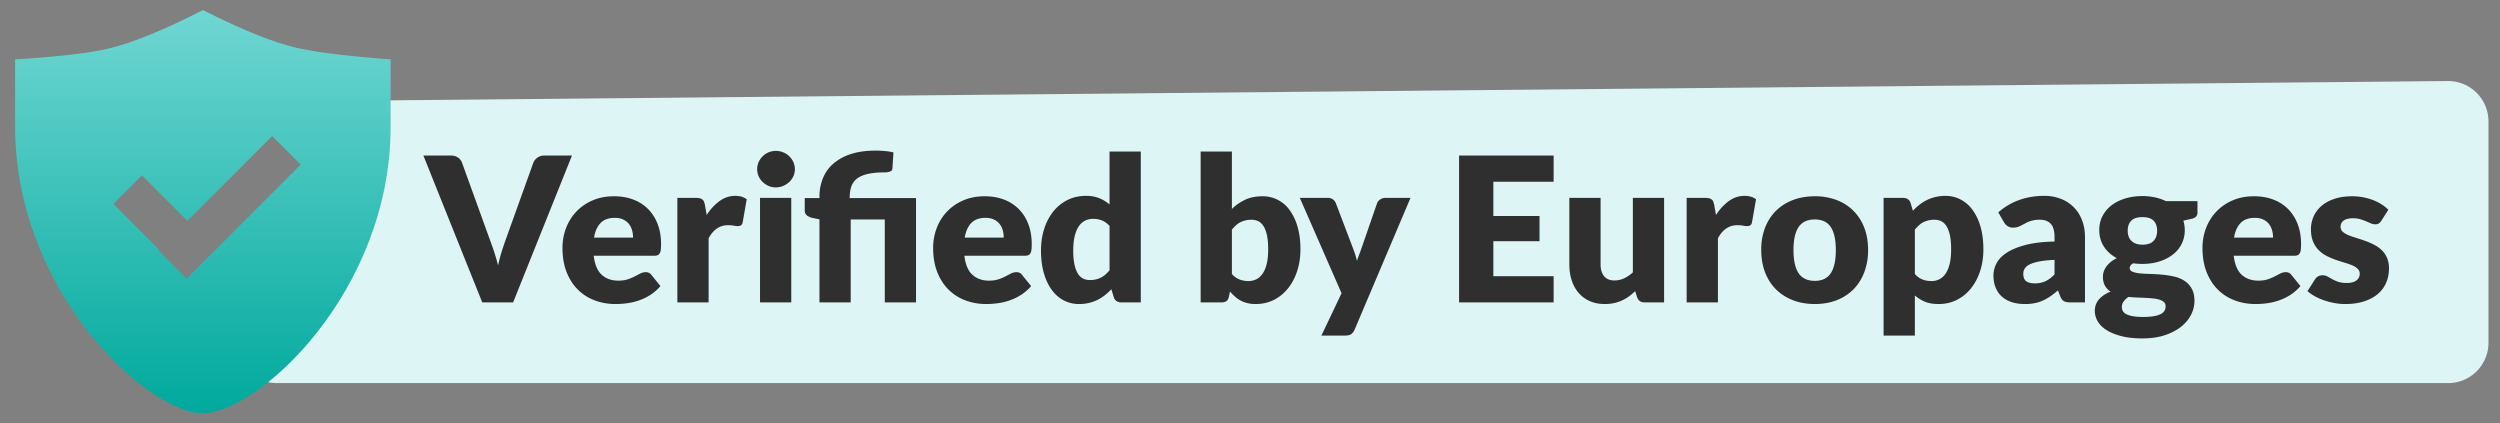
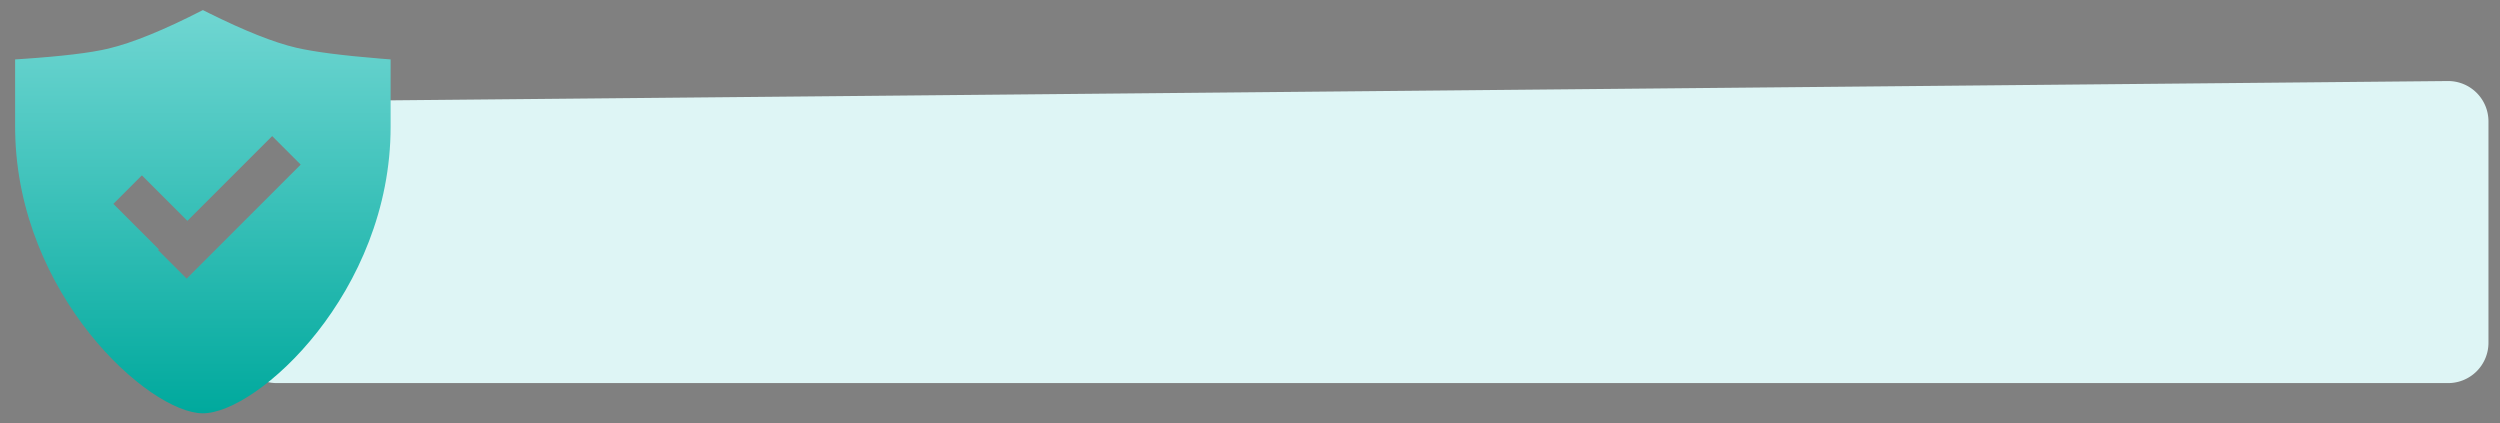
<svg xmlns="http://www.w3.org/2000/svg" xmlns:xlink="http://www.w3.org/1999/xlink" width="124" height="21" viewBox="0 0 124 21">
  <rect x="0" y="0" width="124" height="21" fill="#808080" stroke="none" />
  <defs>
    <linearGradient id="a" x1="50%" x2="50%" y1="0%" y2="100%">
      <stop offset="0%" stop-color="#70D6D2" />
      <stop offset="100%" stop-color="#00A99D" />
    </linearGradient>
    <path id="b" d="M10.063.5l.328.164c1.784.883 3.216 1.45 4.295 1.701.886.207 2.286.388 4.2.544l.489.038v3.334c0 8.227-6.605 14.219-9.313 14.219-2.68 0-9.18-5.872-9.31-13.973L.75 6.28V2.947l.326-.021c1.98-.133 3.412-.304 4.294-.514C6.576 2.125 8.14 1.487 10.062.5zM13.5 6.75l-4.205 4.205-2.257-2.257-1.414 1.414 2.257 2.257-.038.037 1.415 1.415 5.656-5.657L13.5 6.75z" />
  </defs>
  <g fill="none" fill-rule="evenodd">
    <path fill="#DEF5F5" d="M18.981 4.981L121.41 4.02a2 2 0 012.018 1.981v11a2 2 0 01-2 2H13.726a2 2 0 01-1.53-3.288L17 10V6.981a2 2 0 011.981-2z" />
-     <path fill="#2F2F2F" fill-rule="nonzero" d="M25.45 15l2.92-7.285H27a.568.568 0 00-.355.112.561.561 0 00-.195.253l-1.4 3.9c-.06.17-.12.355-.183.555-.061.2-.115.41-.162.63a10.828 10.828 0 00-.375-1.185l-1.41-3.9a.551.551 0 00-.2-.265.601.601 0 00-.36-.1H21L23.92 15h1.53zm5.08.08c.176 0 .362-.012.557-.037.195-.025.39-.07.585-.135.195-.066.385-.155.57-.27.185-.115.357-.265.517-.448l-.45-.555a.32.32 0 00-.28-.135.585.585 0 00-.267.065l-.28.145a2.368 2.368 0 01-.348.145c-.13.043-.285.065-.465.065-.337 0-.612-.098-.825-.293-.213-.195-.345-.509-.395-.942h2.99c.07 0 .128-.008.173-.025a.213.213 0 00.107-.09.446.446 0 00.055-.175c.01-.073.015-.168.015-.285 0-.373-.057-.707-.172-1.002a2.112 2.112 0 00-.48-.748 2.058 2.058 0 00-.735-.465c-.285-.107-.6-.16-.943-.16-.397 0-.752.068-1.067.205a2.431 2.431 0 00-.805.555 2.412 2.412 0 00-.51.815c-.119.31-.178.638-.178.985 0 .46.07.863.208 1.21.138.347.326.637.565.87.238.233.516.41.835.527.318.119.659.178 1.022.178zm.87-3.295h-1.936c.053-.317.163-.56.33-.728.167-.168.398-.252.695-.252.167 0 .308.028.425.085a.79.79 0 01.283.223.879.879 0 01.155.312 1.4 1.4 0 01.047.36zM35.147 15v-3.18c.233-.433.553-.65.96-.65.117 0 .213.008.29.023.077.014.143.022.2.022.067 0 .12-.014.16-.043.04-.028.067-.077.08-.147l.2-1.14c-.143-.113-.333-.17-.57-.17-.28 0-.538.085-.775.255a2.54 2.54 0 00-.64.695l-.085-.485a1.018 1.018 0 00-.047-.17.267.267 0 00-.08-.112.329.329 0 00-.13-.063.806.806 0 00-.193-.02h-.92V15h1.55zm3.33-5.705c.13 0 .252-.024.367-.072.115-.049.216-.114.302-.196a.901.901 0 00.205-.284.825.825 0 00.075-.348.847.847 0 00-.075-.355.927.927 0 00-.507-.485.964.964 0 00-.723 0 .946.946 0 00-.492.485.861.861 0 00-.073.355c0 .123.024.24.073.348a.887.887 0 00.2.284c.085.082.182.147.292.196a.88.88 0 00.355.072zm.77 5.705V9.815h-1.55V15h1.55zm2.948 0v-4.115h1.69V15h1.55V9.825h-3.29V9.8c0-.203.026-.383.078-.54a.82.82 0 01.275-.393c.131-.105.31-.184.537-.237.227-.053.514-.08.86-.08a.728.728 0 00.245-.04.175.175 0 00.125-.165l.05-.785a2.69 2.69 0 00-.415-.067 4.667 4.667 0 00-.465-.023c-.486 0-.906.06-1.257.18a2.46 2.46 0 00-.868.487 1.892 1.892 0 00-.502.726 2.409 2.409 0 00-.163.887v.075h-.73v.61c0 .11.036.193.108.25a.7.7 0 00.282.125l.34.07V15h1.55zm6.72.08c.176 0 .362-.012.557-.037.195-.025.39-.07.585-.135.195-.066.385-.155.57-.27.185-.115.357-.265.517-.448l-.45-.555a.32.32 0 00-.28-.135.585.585 0 00-.267.065l-.28.145a2.368 2.368 0 01-.348.145c-.13.043-.285.065-.465.065-.336 0-.611-.098-.825-.293-.213-.195-.345-.509-.395-.942h2.99c.07 0 .128-.008.173-.025a.213.213 0 00.107-.09.446.446 0 00.055-.175c.01-.073.015-.168.015-.285 0-.373-.057-.707-.172-1.002a2.112 2.112 0 00-.48-.748 2.058 2.058 0 00-.735-.465c-.285-.107-.6-.16-.943-.16-.396 0-.752.068-1.067.205a2.442 2.442 0 00-.805.555 2.412 2.412 0 00-.51.815c-.118.31-.178.638-.178.985 0 .46.07.863.208 1.21.138.347.327.637.565.87.238.233.517.41.835.527.318.119.66.178 1.022.178zm.87-3.295H47.85c.054-.317.164-.56.33-.728.167-.168.399-.252.695-.252.167 0 .309.028.425.085a.78.78 0 01.283.223.862.862 0 01.155.312c.032.117.047.237.047.36zm3.728 3.295c.177 0 .341-.018.493-.053a2.014 2.014 0 00.792-.382c.114-.09.222-.19.325-.3l.12.395a.347.347 0 00.138.195.43.43 0 00.242.065h.96V7.515h-1.55v2.625a1.936 1.936 0 00-.502-.308 1.742 1.742 0 00-.678-.117c-.33 0-.631.068-.905.205a2.104 2.104 0 00-.702.568 2.639 2.639 0 00-.453.86c-.106.331-.16.69-.16 1.077 0 .42.048.794.143 1.122.095.329.226.606.392.833.167.227.365.4.595.52.23.12.48.18.75.18zm.54-1.19a.74.74 0 01-.335-.075.657.657 0 01-.257-.247 1.413 1.413 0 01-.168-.453 3.363 3.363 0 01-.06-.69c0-.283.025-.525.075-.725.05-.2.12-.362.208-.487s.192-.216.312-.273a.91.91 0 01.395-.085c.15 0 .293.026.428.077.135.052.262.143.382.273v2.2c-.066.08-.134.15-.202.21a1.058 1.058 0 01-.47.242 1.322 1.322 0 01-.308.033zm8.229 1.19c.33 0 .63-.068.902-.205a2.1 2.1 0 00.7-.57c.195-.243.347-.53.455-.86.108-.33.163-.69.163-1.08 0-.417-.048-.788-.143-1.115a2.619 2.619 0 00-.392-.828 1.63 1.63 0 00-1.345-.687c-.33 0-.618.058-.863.173a2.356 2.356 0 00-.657.457v-2.85h-1.55V15h1.03c.1 0 .18-.02.242-.06.062-.04.104-.113.128-.22l.055-.26c.08.09.162.173.247.25a1.412 1.412 0 00.615.325c.122.03.26.045.413.045zm-.37-1.14c-.15 0-.294-.026-.43-.077a.978.978 0 01-.38-.273v-2.2c.066-.08.133-.15.2-.213a.976.976 0 01.217-.152 1.186 1.186 0 01.563-.125.74.74 0 01.335.075c.1.05.185.133.257.248.072.114.128.265.168.452.04.187.06.417.06.69 0 .287-.025.53-.075.73-.05.2-.12.362-.208.487s-.192.216-.312.273a.91.91 0 01-.395.085zm4.789 2.705c.146 0 .253-.024.32-.072a.572.572 0 00.17-.228l2.77-6.53h-1.25a.451.451 0 00-.253.078.377.377 0 00-.157.192l-.77 2.225a8.947 8.947 0 01-.115.315c-.04.103-.077.208-.11.315a4.925 4.925 0 00-.195-.62l-.85-2.235a.437.437 0 00-.14-.19.44.44 0 00-.28-.08h-1.37l2.07 4.73-1 2.1h1.16zM77.06 15v-1.3h-2.99v-1.735h2.29v-1.25h-2.29v-1.7h2.99v-1.3h-4.69V15h4.69zm2.539.08c.167 0 .32-.016.46-.047a1.983 1.983 0 00.735-.33 3.02 3.02 0 00.31-.263l.095.3c.06.173.187.26.38.26h.96V9.815h-1.55v3.695c-.14.127-.284.225-.433.295-.148.07-.307.105-.477.105-.227 0-.398-.07-.515-.21-.117-.14-.175-.338-.175-.595v-3.29h-1.55v3.29c0 .287.038.55.115.79.077.24.19.448.34.625.15.177.334.314.552.412.219.099.47.148.753.148zm5.61-.08v-3.18c.232-.433.552-.65.96-.65.116 0 .212.008.29.023.076.014.142.022.2.022.066 0 .12-.014.16-.043.04-.028.066-.077.08-.147l.2-1.14c-.144-.113-.334-.17-.57-.17-.28 0-.54.085-.776.255a2.54 2.54 0 00-.64.695l-.085-.485a1.124 1.124 0 00-.047-.17.267.267 0 00-.08-.112.329.329 0 00-.13-.063.806.806 0 00-.193-.02h-.92V15h1.55zm4.808.08c.393 0 .752-.063 1.075-.188a2.37 2.37 0 00.833-.534c.231-.232.411-.514.54-.846a3.08 3.08 0 00.192-1.117c0-.41-.064-.78-.192-1.107a2.402 2.402 0 00-.54-.838 2.361 2.361 0 00-.833-.53 3.002 3.002 0 00-1.075-.185c-.397 0-.757.062-1.082.185a2.4 2.4 0 00-.84.53c-.235.23-.417.51-.545.838a3.004 3.004 0 00-.193 1.107c0 .413.064.786.193 1.117.128.332.31.614.545.845.235.232.515.41.84.536.325.124.685.187 1.082.187zm0-1.15c-.367 0-.635-.126-.805-.377-.17-.252-.255-.635-.255-1.148 0-.513.085-.895.255-1.145.17-.25.438-.375.805-.375.357 0 .62.125.788.375.168.25.252.632.252 1.145s-.084.896-.252 1.148c-.169.251-.431.377-.788.377zm4.96 2.715v-1.99c.15.13.316.233.5.31.183.077.41.115.68.115.33 0 .63-.068.902-.205a2.11 2.11 0 00.7-.57c.195-.243.346-.53.455-.86.108-.33.162-.69.162-1.08 0-.417-.047-.79-.142-1.117a2.617 2.617 0 00-.393-.833 1.719 1.719 0 00-.595-.52c-.23-.12-.48-.18-.75-.18a2.09 2.09 0 00-.922.207 2.176 2.176 0 00-.37.233 2.61 2.61 0 00-.323.3l-.115-.38a.341.341 0 00-.137-.195.431.431 0 00-.243-.065h-.96v6.83h1.55zm.81-2.705c-.15 0-.294-.026-.43-.077a.978.978 0 01-.38-.273v-2.2c.066-.08.133-.15.2-.213a.953.953 0 01.217-.152 1.186 1.186 0 01.562-.125c.124 0 .235.025.335.075.1.05.186.133.258.248.071.114.127.265.167.452.04.187.06.417.06.69 0 .287-.025.53-.075.73-.05.2-.119.362-.207.487a.815.815 0 01-.708.358zm4.648 1.14c.177 0 .338-.014.483-.043a1.8 1.8 0 00.41-.13c.128-.058.252-.129.372-.212.12-.083.245-.18.375-.29l.11.285c.05.127.113.21.188.25.075.04.186.06.332.06h.71v-3.24c0-.297-.046-.57-.14-.82a1.843 1.843 0 00-.402-.647 1.816 1.816 0 00-.64-.425 2.24 2.24 0 00-.848-.153c-.436 0-.846.068-1.227.203a3.14 3.14 0 00-1.043.617l.28.485c.044.077.103.14.178.193a.473.473 0 00.272.077c.12 0 .224-.02.31-.06.087-.04.176-.085.268-.135a1.415 1.415 0 01.762-.195c.23 0 .408.067.533.202.125.136.187.355.187.658v.22c-.593.013-1.085.073-1.475.18-.39.107-.7.24-.93.397-.23.159-.391.335-.485.528a1.3 1.3 0 00-.14.565c0 .233.037.44.11.617.074.179.178.328.313.448s.299.21.492.273c.194.061.409.092.645.092zm.49-1.025c-.186 0-.328-.036-.425-.107-.096-.072-.145-.196-.145-.373 0-.09.023-.173.068-.25a.575.575 0 01.242-.205c.117-.06.275-.11.475-.15.2-.04.455-.067.765-.08v.72c-.153.157-.305.27-.455.34a1.23 1.23 0 01-.525.105zm5.34 2.73c.413 0 .78-.052 1.1-.157.32-.105.59-.245.81-.418.22-.173.386-.372.5-.595.113-.223.17-.452.17-.685 0-.25-.046-.456-.138-.617a1.1 1.1 0 00-.363-.388 1.56 1.56 0 00-.515-.21 4.615 4.615 0 00-.59-.092c-.2-.019-.396-.03-.59-.035a7.081 7.081 0 01-.515-.03 1.302 1.302 0 01-.362-.08c-.092-.039-.138-.101-.138-.188s.057-.163.17-.23c.144.02.297.03.46.03.294 0 .569-.04.825-.117.257-.079.48-.19.668-.336a1.49 1.49 0 00.607-1.227c0-.16-.023-.315-.07-.465l.38-.085a.498.498 0 00.248-.115.283.283 0 00.072-.205v-.565h-1.565a2.47 2.47 0 00-.542-.185 2.89 2.89 0 00-.623-.065c-.303 0-.585.04-.845.117-.26.079-.485.19-.677.335a1.598 1.598 0 00-.453.53c-.11.209-.165.443-.165.703 0 .313.078.588.233.825.155.237.367.427.637.57a1.44 1.44 0 00-.31.195c-.086.073-.158.15-.215.23a.913.913 0 00-.125.247.834.834 0 00-.04.243c0 .183.035.335.105.455.07.12.164.218.28.295a1.4 1.4 0 00-.575.372.85.85 0 00-.21.583c0 .177.047.347.14.51.094.163.238.307.433.432s.44.226.735.303c.295.077.646.115 1.052.115zm0-4.65a.92.92 0 01-.328-.053.616.616 0 01-.228-.145.562.562 0 01-.132-.217.857.857 0 01-.043-.275c0-.21.058-.375.173-.495.115-.12.3-.18.557-.18.257 0 .443.06.558.18.115.12.172.285.172.495 0 .203-.057.37-.172.498-.115.128-.3.192-.558.192zm.03 3.585c-.207 0-.378-.013-.513-.038a1.098 1.098 0 01-.323-.102c-.08-.043-.135-.095-.167-.155s-.048-.127-.048-.2c0-.103.031-.196.093-.277.062-.082.14-.156.237-.223.144.017.289.027.435.033.147.005.289.01.425.017.137.007.265.017.383.03.118.013.222.035.31.065s.158.07.21.12c.052.05.077.117.077.2a.452.452 0 01-.05.213.417.417 0 01-.177.167c-.085.047-.2.083-.343.11a3.06 3.06 0 01-.55.04zm5.578-.64c.177 0 .363-.012.558-.037.195-.025.39-.07.585-.135.195-.066.385-.155.57-.27.185-.115.357-.265.517-.448l-.45-.555a.32.32 0 00-.28-.135.585.585 0 00-.267.065l-.28.145a2.368 2.368 0 01-.348.145c-.13.043-.285.065-.465.065-.336 0-.611-.098-.825-.293-.213-.195-.345-.509-.395-.942h2.99c.07 0 .128-.008.173-.025a.213.213 0 00.107-.09.446.446 0 00.055-.175c.01-.073.015-.168.015-.285 0-.373-.057-.707-.172-1.002a2.112 2.112 0 00-.48-.748 2.058 2.058 0 00-.735-.465c-.285-.107-.6-.16-.943-.16-.396 0-.752.068-1.067.205a2.442 2.442 0 00-.805.555 2.412 2.412 0 00-.51.815c-.118.31-.178.638-.178.985 0 .46.07.863.208 1.21.138.347.327.637.565.87.238.233.517.41.835.527.318.119.66.178 1.022.178zm.87-3.295h-1.935c.054-.317.164-.56.33-.728.167-.168.399-.252.695-.252.167 0 .309.028.425.085a.78.78 0 01.283.223.862.862 0 01.155.312c.032.117.047.237.047.36zm3.57 3.295c.353 0 .665-.043.937-.13.272-.087.5-.208.685-.365.185-.157.324-.343.418-.56.093-.217.14-.453.14-.71a1.3 1.3 0 00-.103-.54 1.21 1.21 0 00-.272-.383 1.673 1.673 0 00-.385-.264 3.852 3.852 0 00-.44-.188 9.79 9.79 0 00-.44-.145 3.923 3.923 0 01-.385-.137.952.952 0 01-.273-.168.313.313 0 01-.102-.24c0-.133.052-.238.157-.313.105-.074.256-.112.453-.112.136 0 .258.016.365.048.106.031.202.065.287.102l.238.103a.558.558 0 00.22.047.33.33 0 00.172-.04.408.408 0 00.128-.135l.35-.545a2.061 2.061 0 00-.335-.268 2.427 2.427 0 00-.42-.212 2.922 2.922 0 00-1.035-.19c-.344 0-.644.044-.9.133-.257.088-.47.207-.64.357-.17.15-.298.324-.383.523a1.572 1.572 0 00-.127.627c0 .237.035.438.105.605.07.167.161.307.275.422.113.116.242.21.387.286.145.074.293.139.443.192.15.053.297.1.442.143.145.041.274.086.388.135a.905.905 0 01.275.172c.07.067.105.152.105.255a.41.41 0 01-.145.31.545.545 0 01-.2.103 1.078 1.078 0 01-.305.037c-.17 0-.311-.02-.423-.06a1.829 1.829 0 01-.292-.13l-.233-.13a.488.488 0 00-.242-.06.433.433 0 00-.235.058.505.505 0 00-.155.157l-.36.57c.1.09.22.174.36.253.14.078.292.145.457.202.165.057.336.102.513.135.176.033.353.05.53.05z" />
    <use fill="url(#a)" xlink:href="#b" />
  </g>
</svg>